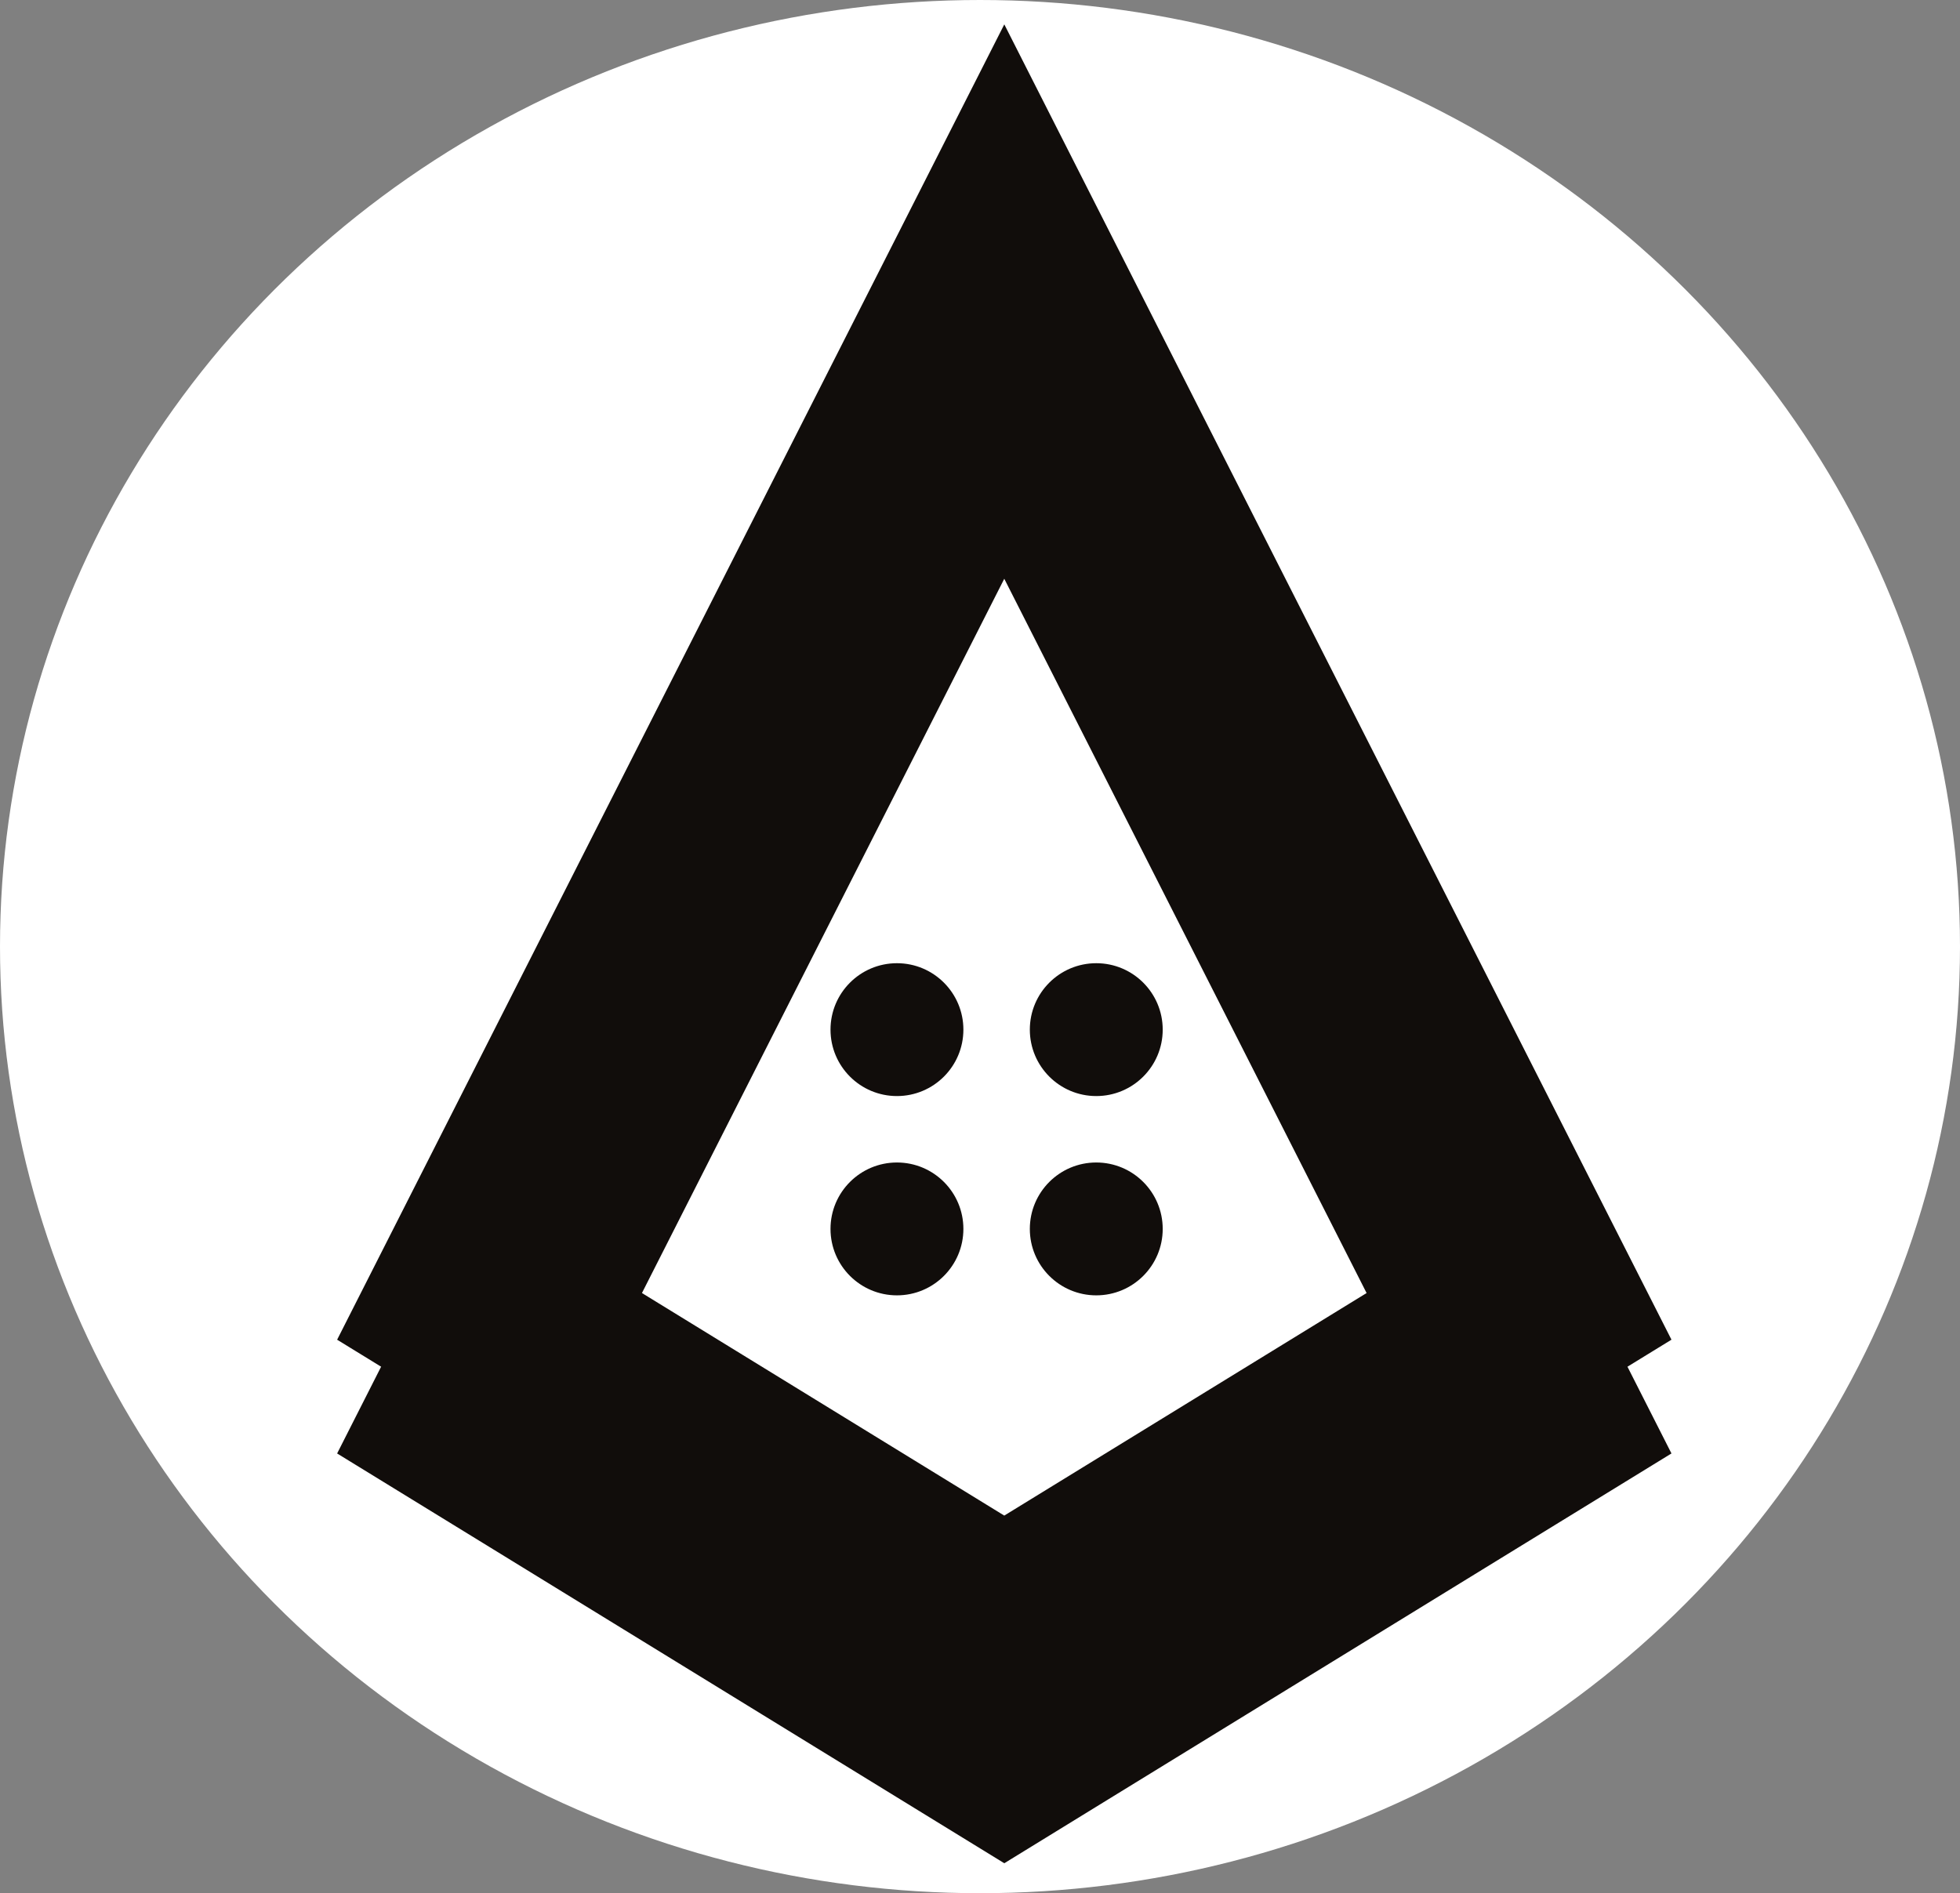
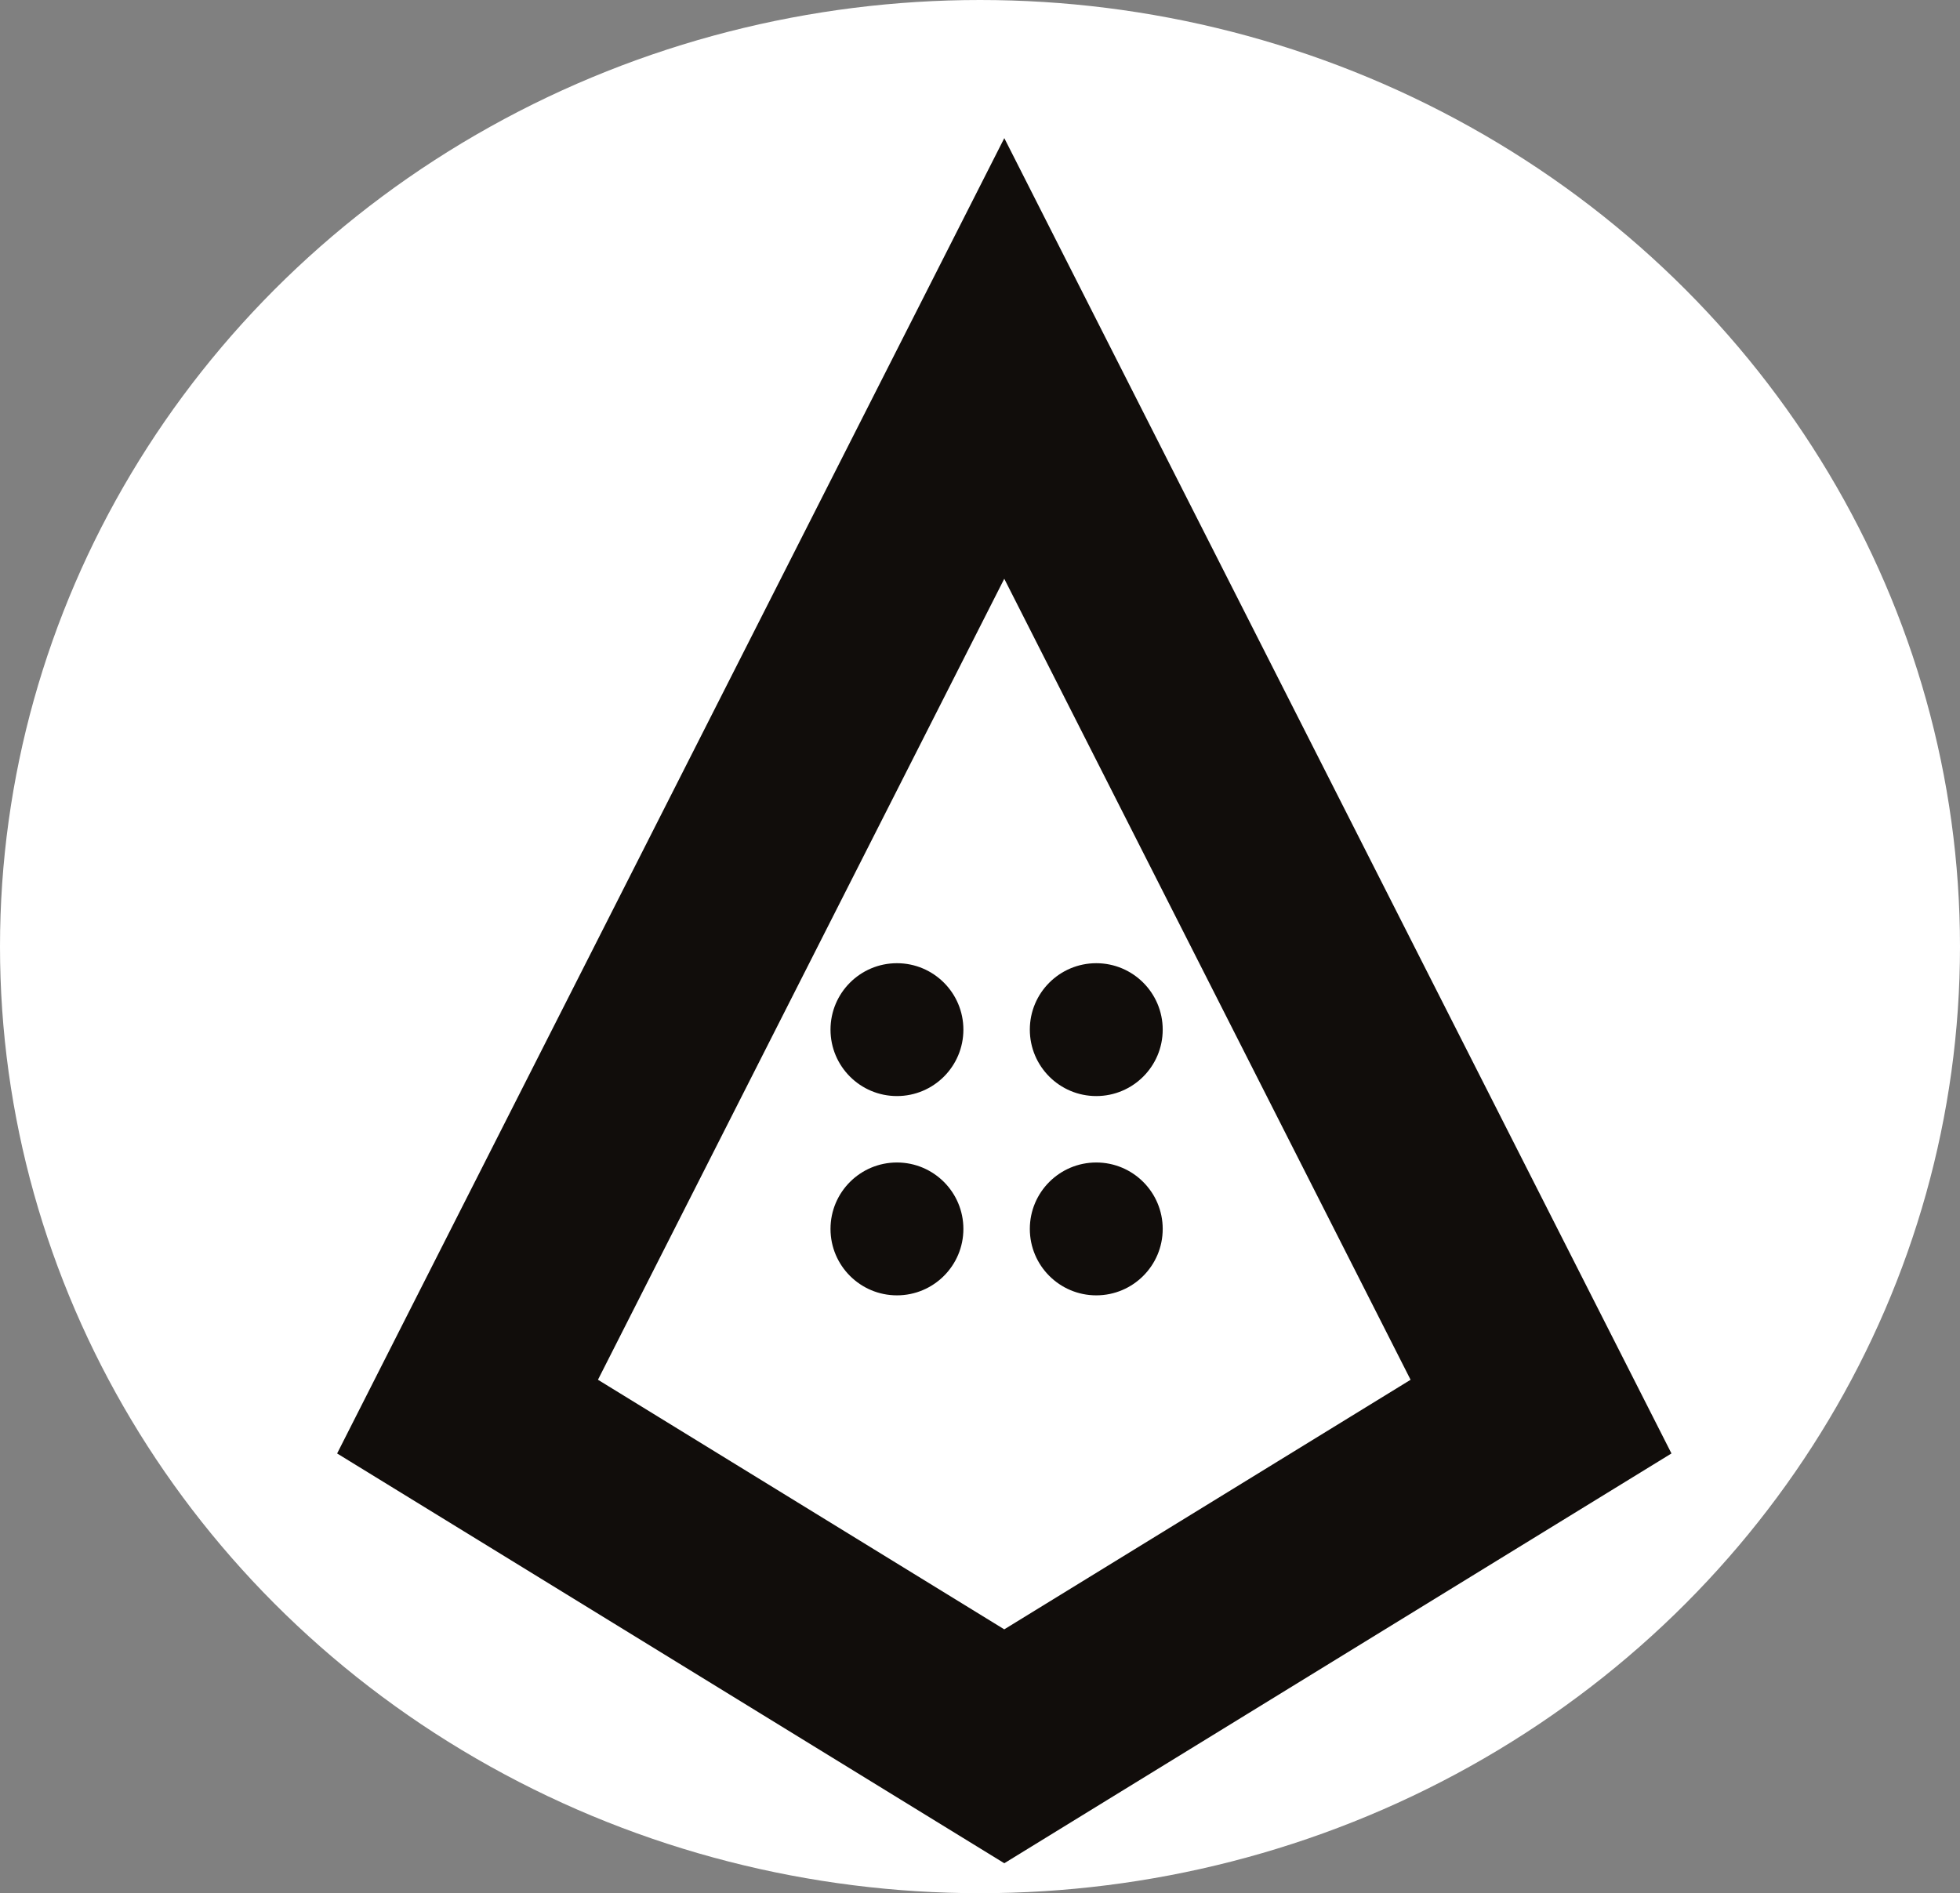
<svg xmlns="http://www.w3.org/2000/svg" width="59" height="57" viewBox="0 0 59 57" fill="none">
  <rect x="0" y="0" width="59" height="57" fill="#808080" stroke="none" />
  <g clip-path="url(#clip0_35_2)">
    <ellipse cx="29.5" cy="28.5" rx="29.5" ry="28.5" fill="white" />
    <path d="M32.906 16.068L30.231 10.792L27.555 16.068L15.324 40.185L14.074 42.651L16.43 44.098L28.66 51.612L30.231 52.577L31.801 51.612L44.032 44.098L46.388 42.651L45.137 40.185L32.906 16.068Z" stroke="#110D0B" stroke-width="6" />
-     <path d="M32.906 12.643L30.231 7.367L27.555 12.643L15.324 36.76L14.074 39.226L16.43 40.673L28.66 48.187L30.231 49.152L31.801 48.187L44.032 40.673L46.388 39.226L45.137 36.76L32.906 12.643Z" stroke="#110D0B" stroke-width="6" />
    <circle cx="27" cy="31" r="2" fill="#110D0B" />
    <circle cx="33" cy="31" r="2" fill="#110D0B" />
    <circle cx="33" cy="37" r="2" fill="#110D0B" />
    <circle cx="27" cy="37" r="2" fill="#110D0B" />
  </g>
  <defs>
    <clipPath id="clip0_35_2">
      <rect width="59" height="57" fill="white" />
    </clipPath>
  </defs>
</svg>